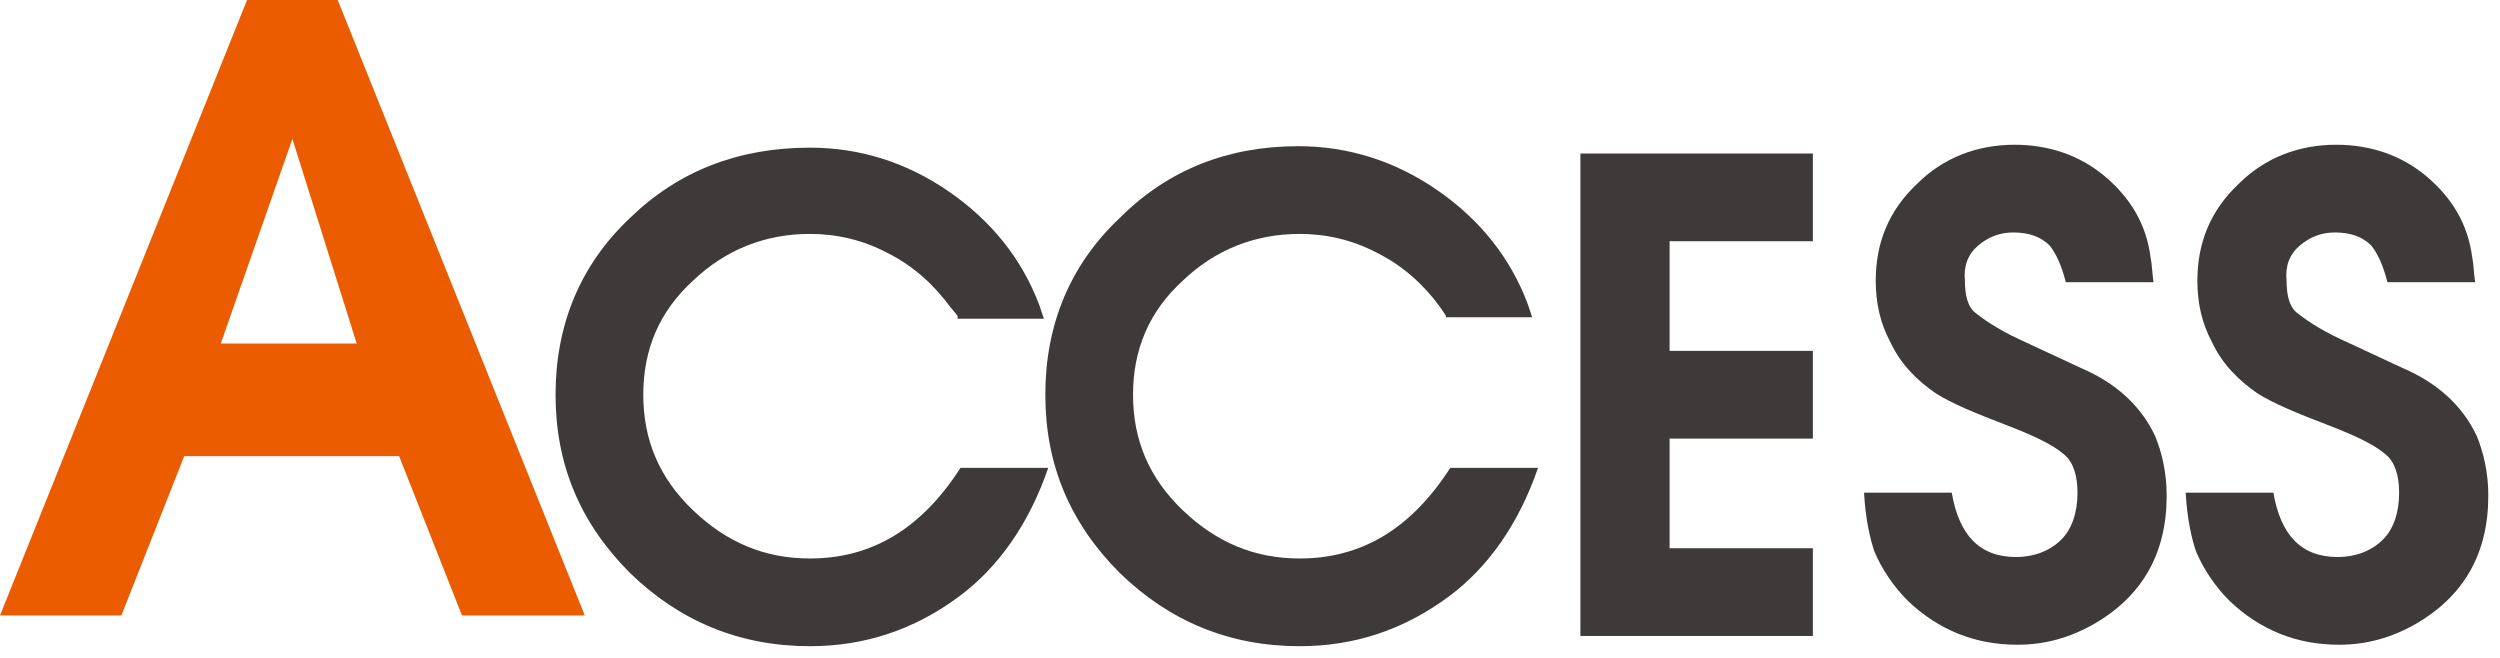
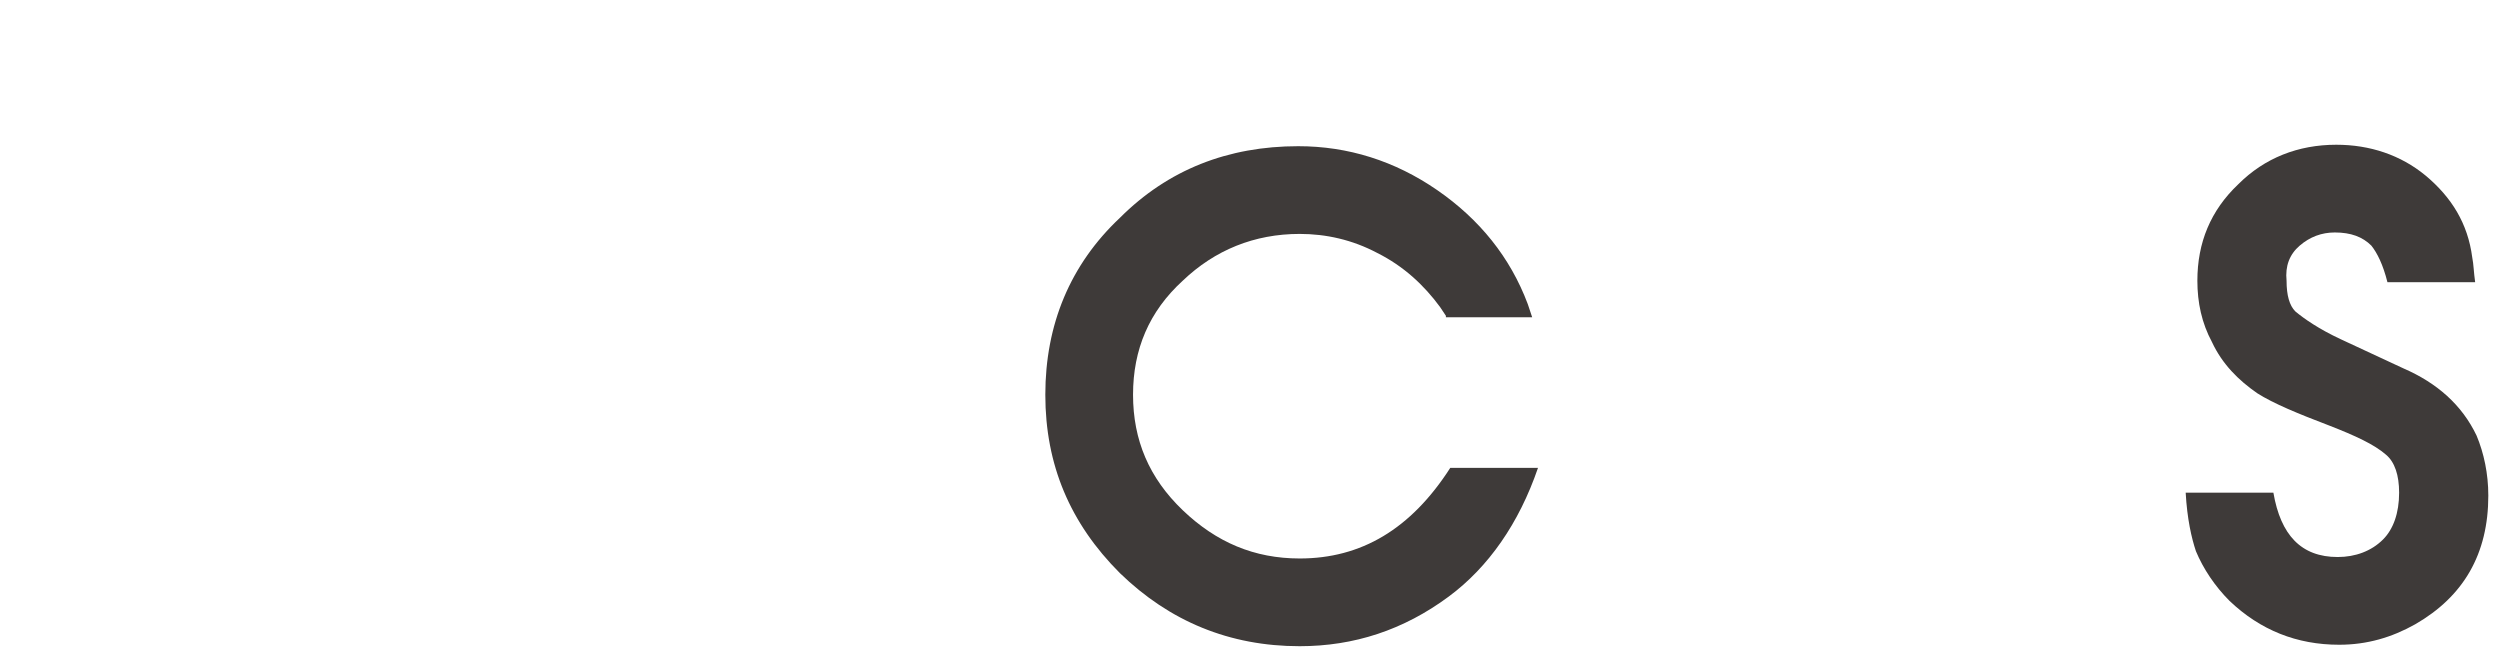
<svg xmlns="http://www.w3.org/2000/svg" version="1.1" id="レイヤー_1" x="0px" y="0px" viewBox="0 0 171 45" style="enable-background:new 0 0 171 45;" xml:space="preserve">
  <style type="text/css">
	.st0{fill:#EB5C01;}
	.st1{fill:#3E3A39;}
</style>
  <g>
    <g>
-       <path class="st0" d="M16.9,0h6.2L40,42.1h-8.4l-4.3-10.9H12.6L8.3,42.1H0L16.9,0z M15.1,23.5h9.3L20,9.5L15.1,23.5z" />
-       <path class="st1" d="M65.5,21.6L65,21c-1.1-1.5-2.5-2.8-4.3-3.7c-1.7-0.9-3.5-1.3-5.3-1.3c-3.1,0-5.8,1.1-8,3.2    c-2.3,2.1-3.4,4.7-3.4,7.8c0,3.1,1.1,5.7,3.4,7.9c2.3,2.2,4.9,3.3,8,3.3c4.2,0,7.6-2,10.3-6.2h6c-1.3,3.8-3.4,6.8-6.1,8.8    c-3.1,2.3-6.5,3.4-10.2,3.4c-4.8,0-8.9-1.7-12.3-5c-3.4-3.4-5.1-7.4-5.1-12.2c0-4.8,1.7-8.9,5.1-12.1c3.3-3.2,7.4-4.8,12.3-4.8    c3.4,0,6.6,1,9.5,3s5,4.6,6.2,7.8l0.3,0.9H65.5z" />
      <path class="st1" d="M98.9,21.6L98.5,21c-1.1-1.5-2.5-2.8-4.3-3.7c-1.7-0.9-3.5-1.3-5.3-1.3c-3.1,0-5.8,1.1-8,3.2    c-2.3,2.1-3.4,4.7-3.4,7.8c0,3.1,1.1,5.7,3.4,7.9c2.3,2.2,4.9,3.3,8,3.3c4.2,0,7.6-2,10.3-6.2h6c-1.3,3.8-3.4,6.8-6.1,8.8    c-3.1,2.3-6.5,3.4-10.2,3.4c-4.8,0-8.9-1.7-12.3-5c-3.4-3.4-5.1-7.4-5.1-12.2c0-4.8,1.7-8.9,5.1-12.1C79.9,11.6,84,10,88.8,10    c3.4,0,6.6,1,9.5,3s5,4.6,6.2,7.8l0.3,0.9H98.9z" />
-       <path class="st1" d="M124,10.5v6h-9.8v7.5h9.8v6h-9.8v7.5h9.8v6h-15.9V10.5H124z" />
-       <path class="st1" d="M133.5,33.7c0.5,2.9,1.9,4.4,4.4,4.4c1.2,0,2.3-0.4,3.1-1.2c0.7-0.7,1.1-1.8,1.1-3.2c0-1.2-0.3-2.1-0.9-2.6    c-0.8-0.7-2.1-1.3-3.9-2c-2.1-0.8-3.8-1.5-4.9-2.2c-1.3-0.9-2.4-2-3.1-3.5c-0.7-1.3-1-2.7-1-4.2c0-2.6,0.9-4.8,2.8-6.6    c1.8-1.8,4.1-2.7,6.7-2.7c2.3,0,4.4,0.7,6.1,2.1c1.8,1.5,2.9,3.3,3.2,5.6c0.1,0.5,0.1,1,0.2,1.7h-6c-0.3-1.2-0.7-2-1.1-2.5    c-0.6-0.6-1.4-0.9-2.5-0.9c-0.9,0-1.7,0.3-2.4,0.9c-0.7,0.6-1,1.4-0.9,2.4c0,1,0.2,1.7,0.6,2.1c0.6,0.5,1.6,1.2,3.1,1.9l4.3,2    c2.3,1,4,2.5,5,4.6c0.5,1.2,0.8,2.6,0.8,4.1c0,4-1.7,6.9-5,8.8c-1.6,0.9-3.3,1.4-5.2,1.4c-2.9,0-5.4-1-7.5-3c-1-1-1.8-2.2-2.3-3.4    c-0.3-0.9-0.6-2.2-0.7-4H133.5z" />
      <path class="st1" d="M155.5,33.7c0.5,2.9,1.9,4.4,4.4,4.4c1.2,0,2.3-0.4,3.1-1.2c0.7-0.7,1.1-1.8,1.1-3.2c0-1.2-0.3-2.1-0.9-2.6    c-0.8-0.7-2.1-1.3-3.9-2c-2.1-0.8-3.8-1.5-4.9-2.2c-1.3-0.9-2.4-2-3.1-3.5c-0.7-1.3-1-2.7-1-4.2c0-2.6,0.9-4.8,2.8-6.6    c1.8-1.8,4.1-2.7,6.7-2.7c2.3,0,4.4,0.7,6.1,2.1c1.8,1.5,2.9,3.3,3.2,5.6c0.1,0.5,0.1,1,0.2,1.7h-6c-0.3-1.2-0.7-2-1.1-2.5    c-0.6-0.6-1.4-0.9-2.5-0.9c-0.9,0-1.7,0.3-2.4,0.9c-0.7,0.6-1,1.4-0.9,2.4c0,1,0.2,1.7,0.6,2.1c0.6,0.5,1.6,1.2,3.1,1.9l4.3,2    c2.3,1,4,2.5,5,4.6c0.5,1.2,0.8,2.6,0.8,4.1c0,4-1.7,6.9-5,8.8c-1.6,0.9-3.3,1.4-5.2,1.4c-2.9,0-5.4-1-7.5-3c-1-1-1.8-2.2-2.3-3.4    c-0.3-0.9-0.6-2.2-0.7-4H155.5z" />
    </g>
  </g>
</svg>